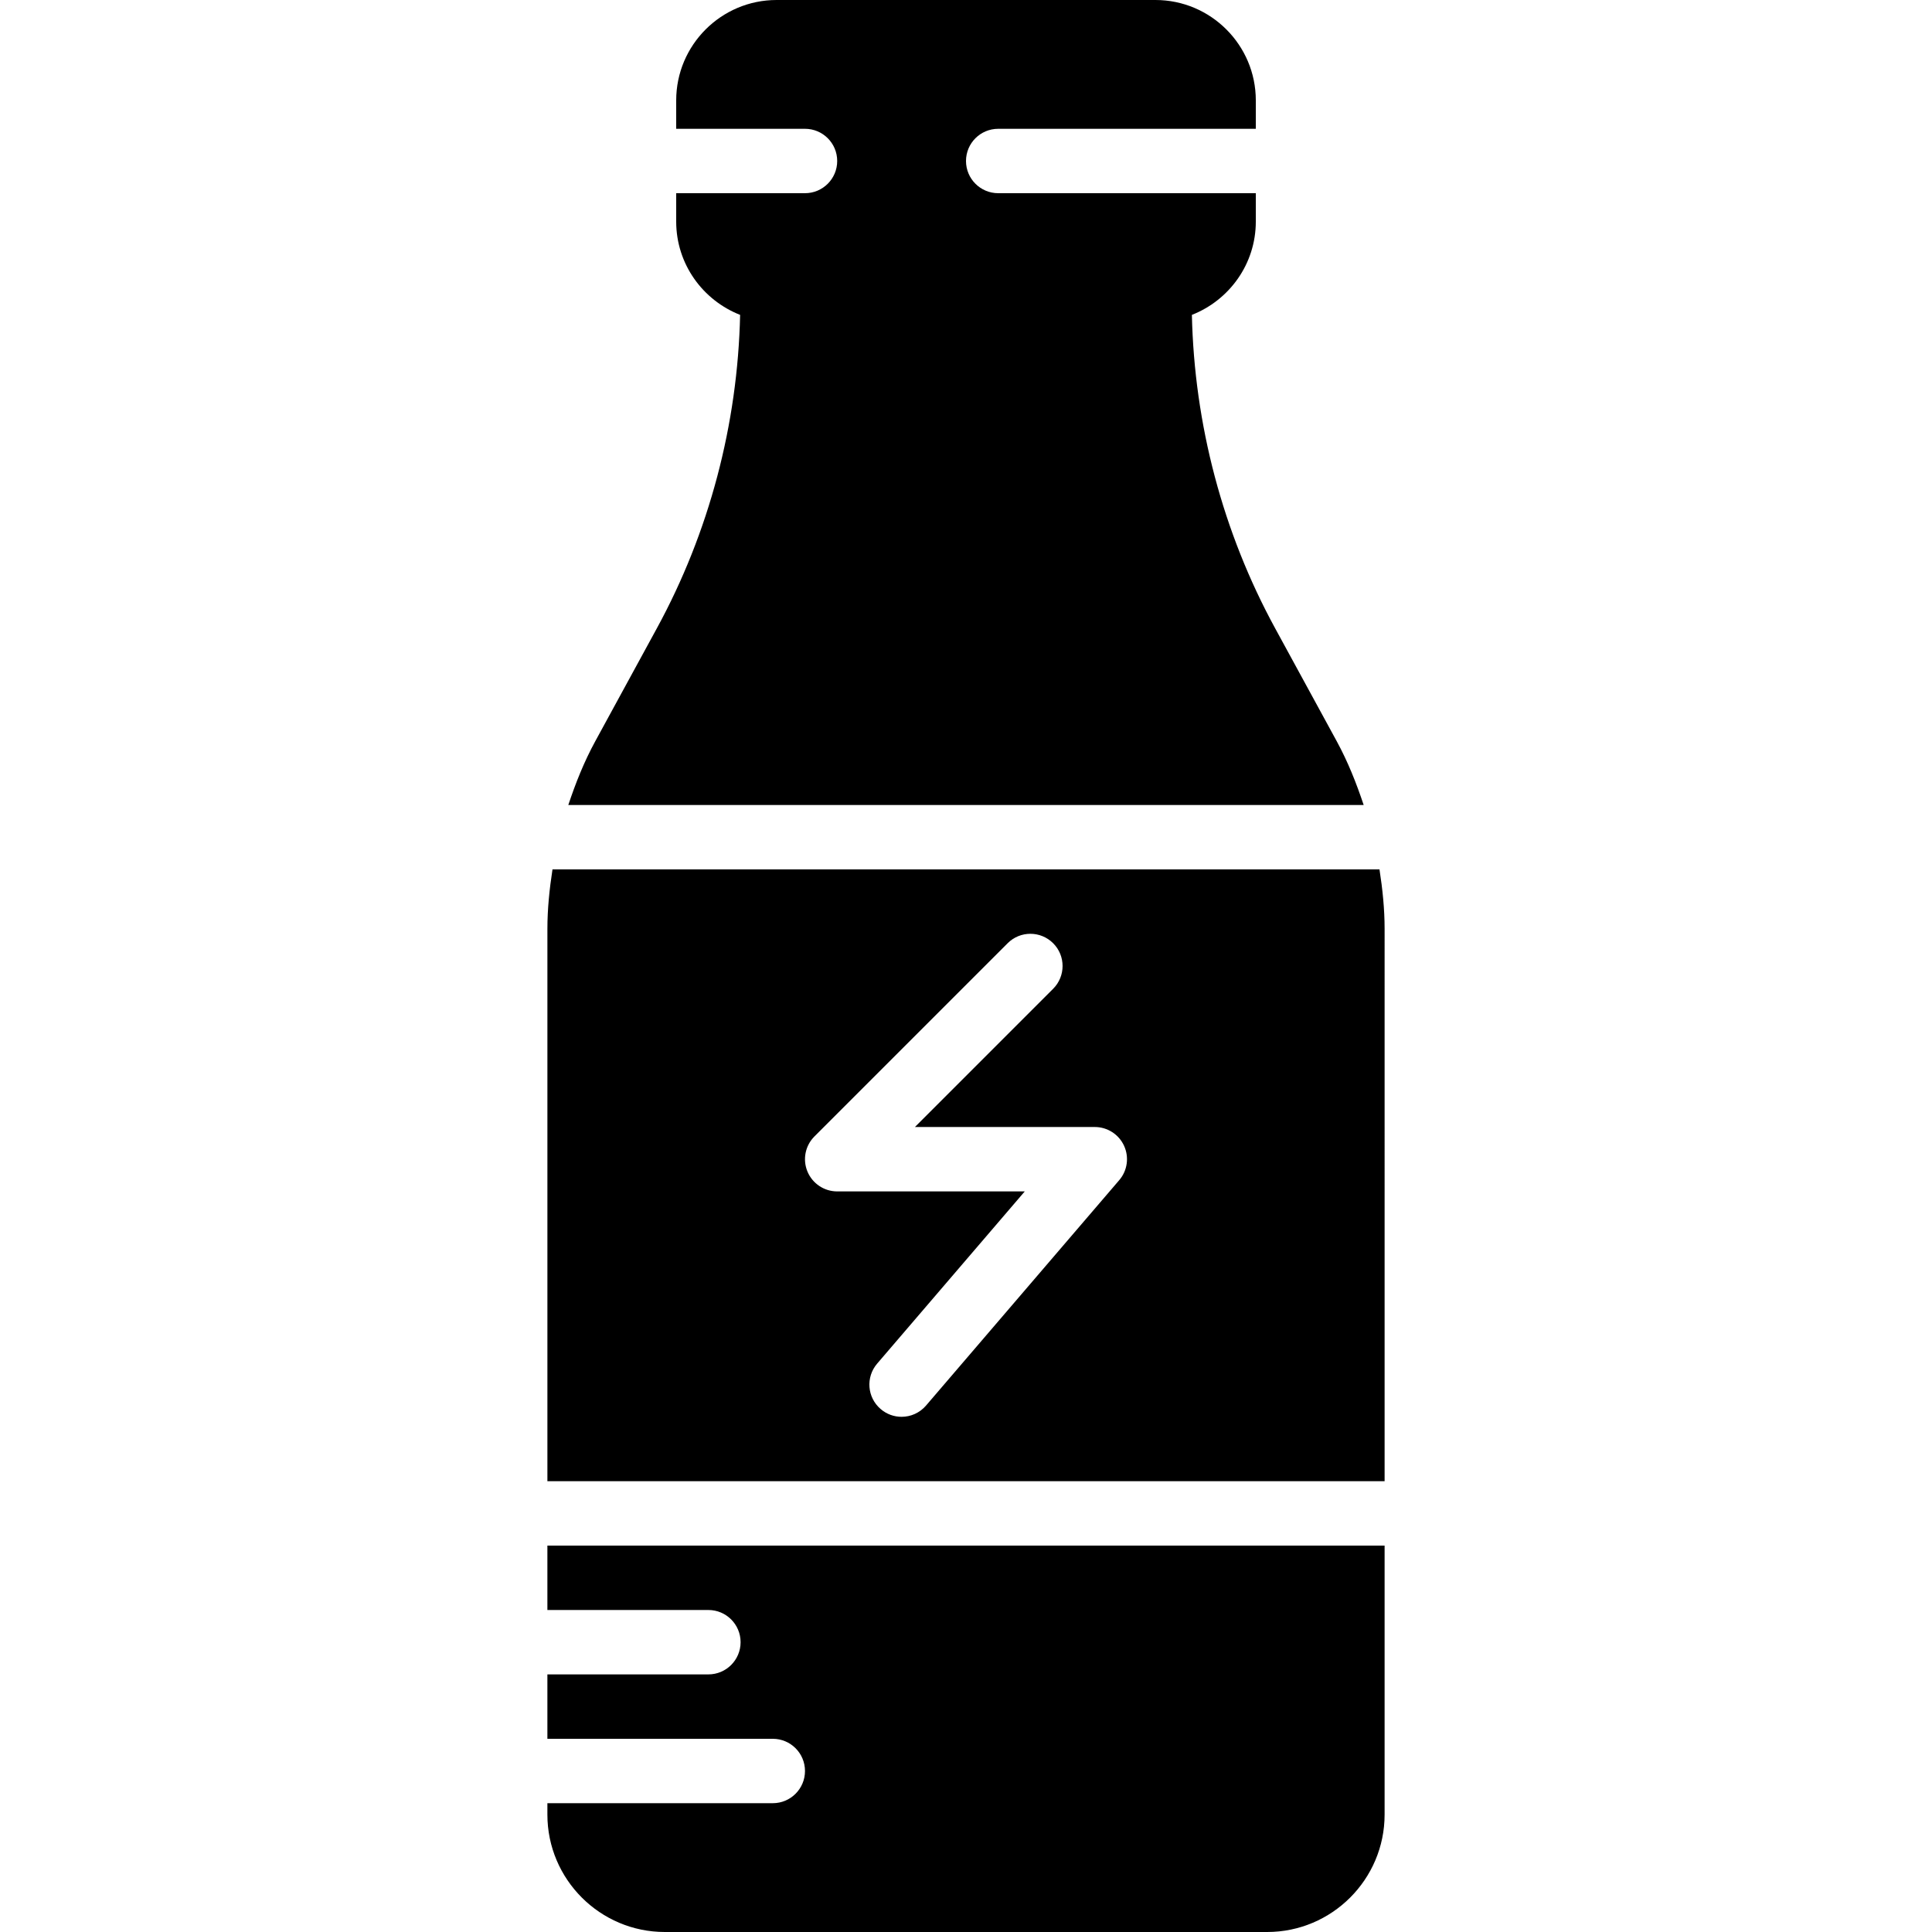
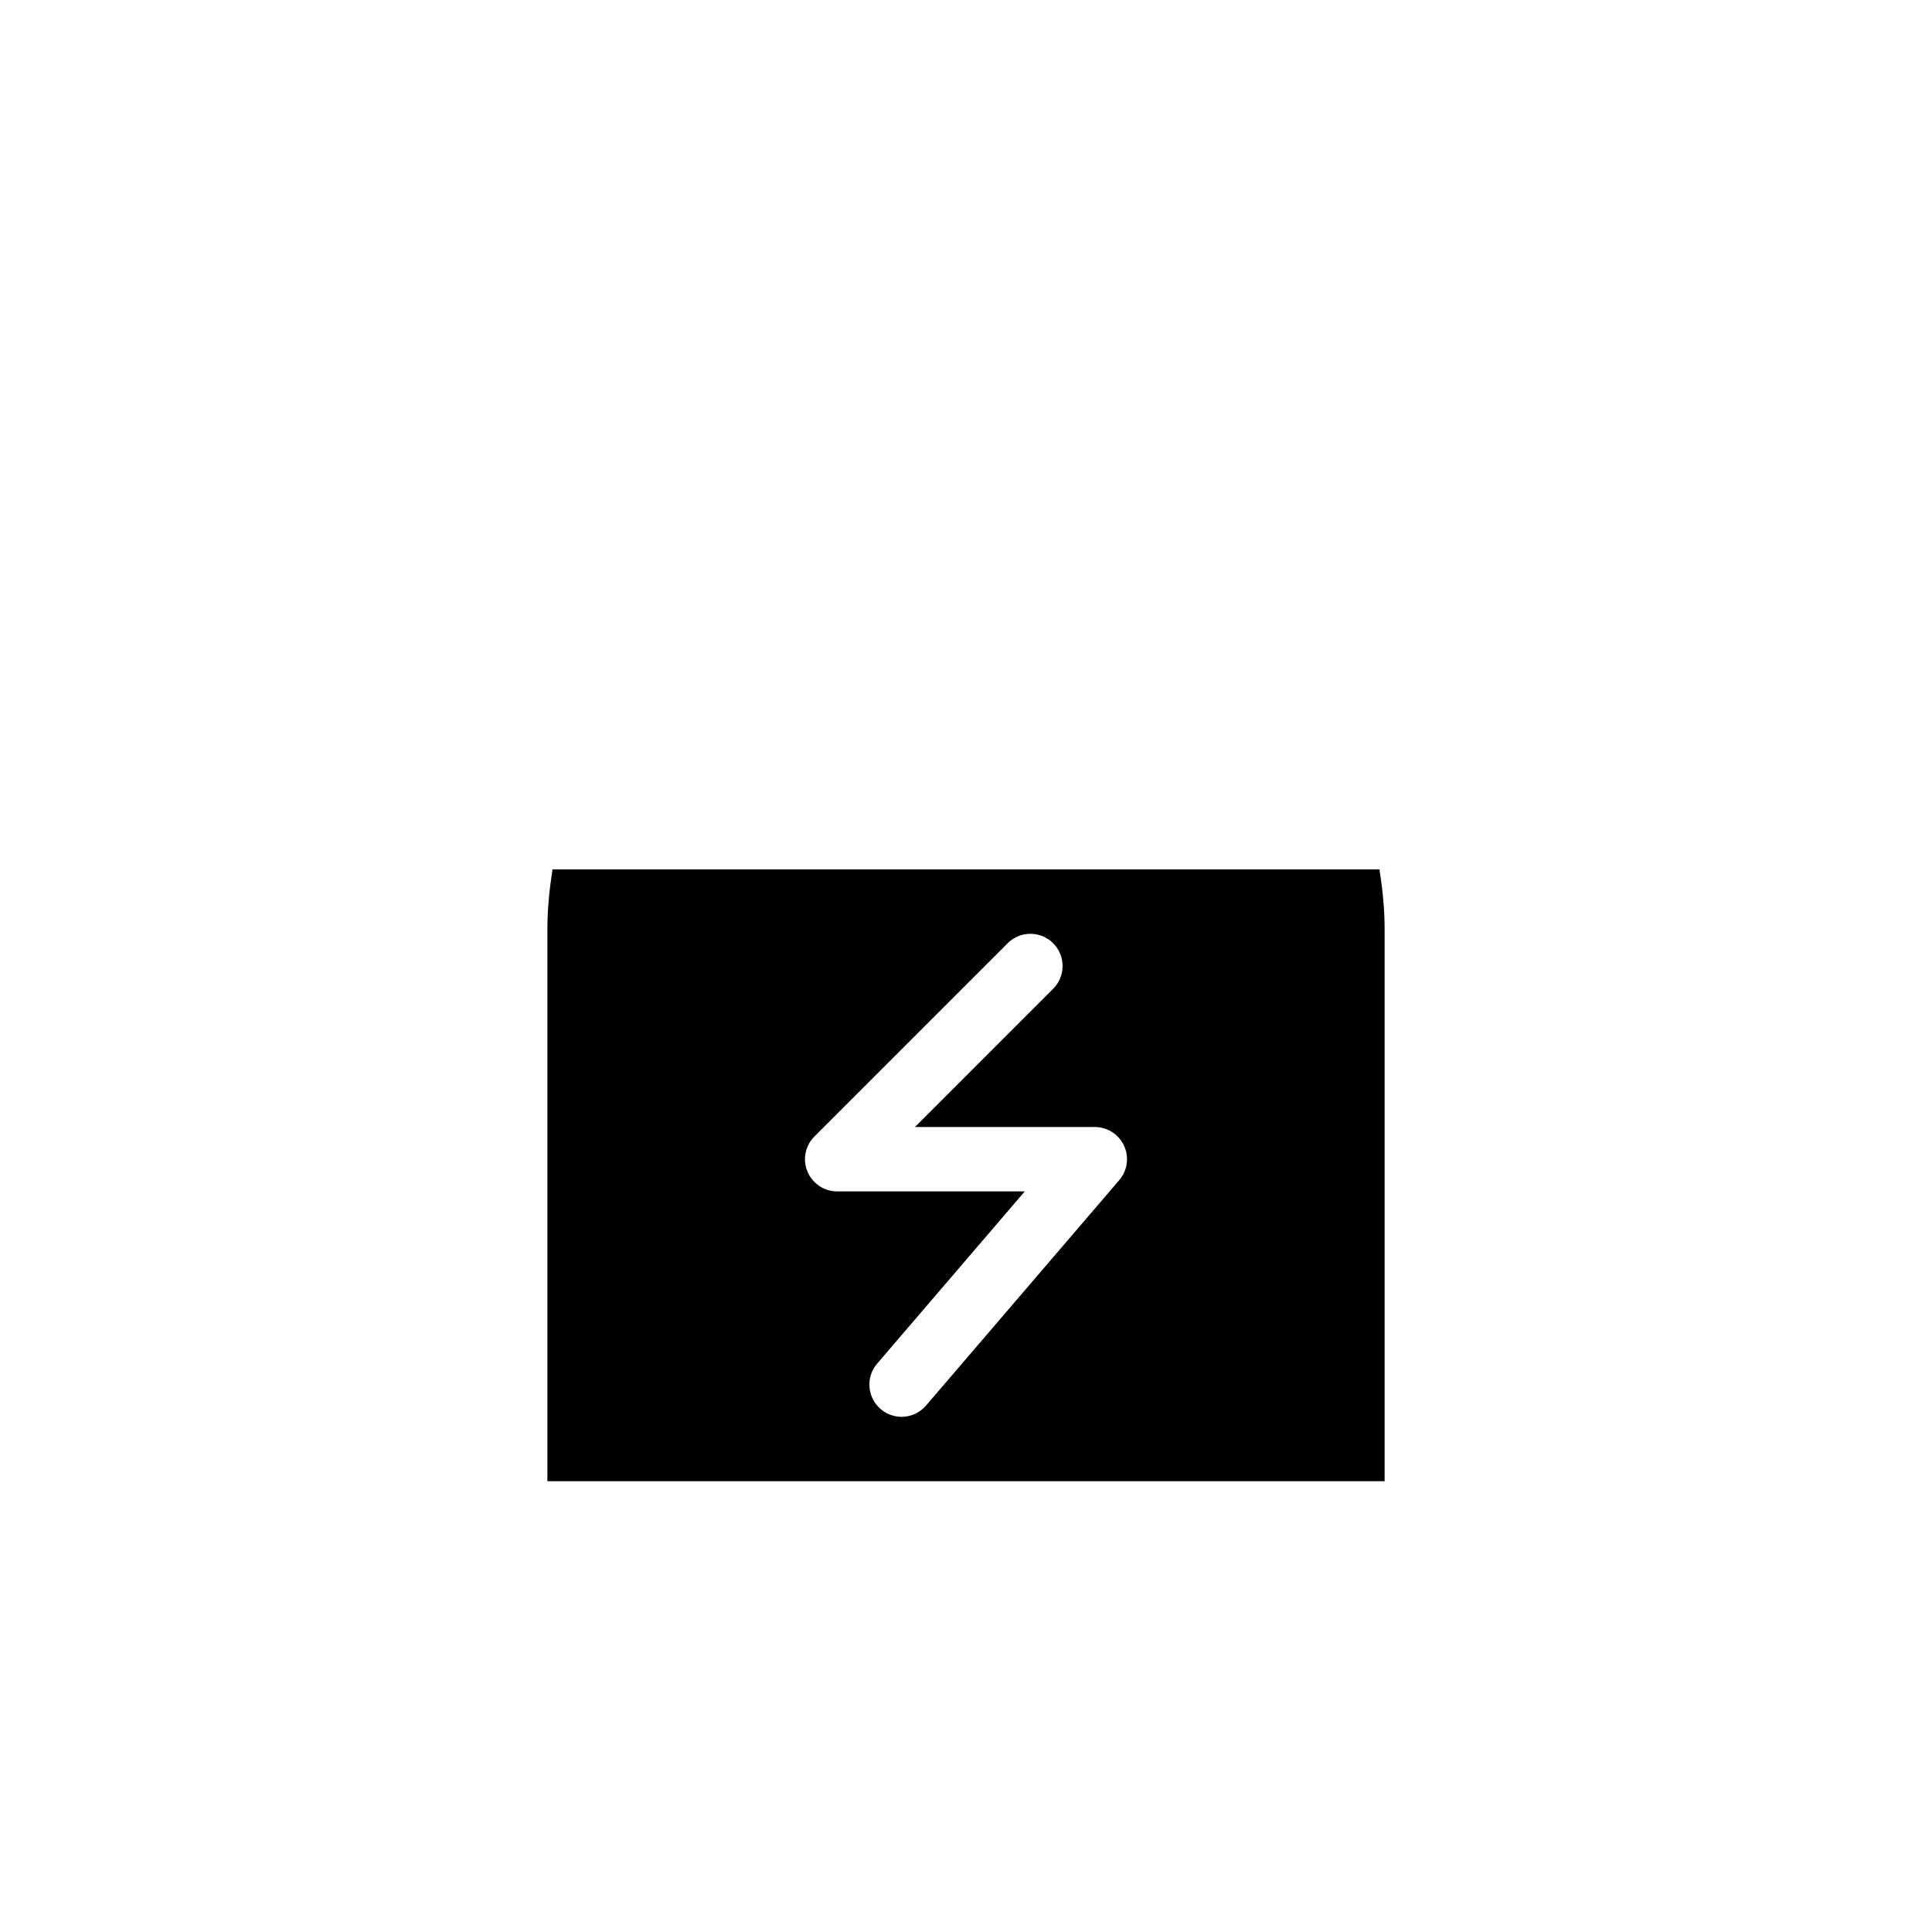
<svg xmlns="http://www.w3.org/2000/svg" fill="#000000" height="800px" width="800px" version="1.1" id="Layer_1" viewBox="0 0 503.602 503.602" xml:space="preserve">
  <g>
    <g>
      <g>
        <path d="M359.583,226.622H144.014c-0.789,5.128-1.326,10.299-1.326,15.503v143.973h218.229V242.125     C360.917,236.921,360.38,231.75,359.583,226.622z M291.747,307.619l-50.361,58.754c-1.662,1.939-4.012,2.938-6.379,2.938     c-1.93,0-3.878-0.663-5.456-2.031c-3.525-3.013-3.928-8.31-0.915-11.826l38.484-44.897h-48.892c-3.399,0-6.455-2.048-7.756-5.187     s-0.579-6.74,1.821-9.14l50.361-50.361c3.273-3.282,8.586-3.282,11.868,0c3.273,3.273,3.273,8.586,0,11.868L238.49,293.77h46.886     c3.273,0,6.253,1.905,7.621,4.885C294.366,301.626,293.879,305.134,291.747,307.619z" />
-         <path d="M142.685,419.668h41.967c4.633,0,8.393,3.752,8.393,8.393c0,4.642-3.76,8.393-8.393,8.393h-41.967v16.787h58.754     c4.633,0,8.393,3.752,8.393,8.393c0,4.642-3.76,8.393-8.393,8.393h-58.754V473c0,16.871,13.732,30.602,30.611,30.602h157.008     c16.879,0,30.611-13.732,30.611-30.602v-70.119H142.685V419.668z" />
-         <path d="M348.444,193.225l-16.057-29.444c-13.656-25.029-21.076-53.206-21.705-81.702c9.728-3.819,16.661-13.245,16.661-24.316     v-7.403h-67.148c-4.633,0-8.393-3.76-8.393-8.393c0-4.642,3.76-8.393,8.393-8.393h67.148v-7.411C327.343,11.734,315.6,0,301.18,0     h-98.757c-14.428,0-26.162,11.734-26.162,26.162v7.411h33.574c4.633,0,8.393,3.752,8.393,8.393c0,4.633-3.76,8.393-8.393,8.393     h-33.574v7.403c0,11.071,6.933,20.497,16.661,24.316c-0.63,28.496-8.049,56.673-21.705,81.702l-16.057,29.444     c-2.896,5.296-5.12,10.895-7.025,16.611h207.326C353.555,204.12,351.331,198.522,348.444,193.225z" />
      </g>
    </g>
  </g>
</svg>